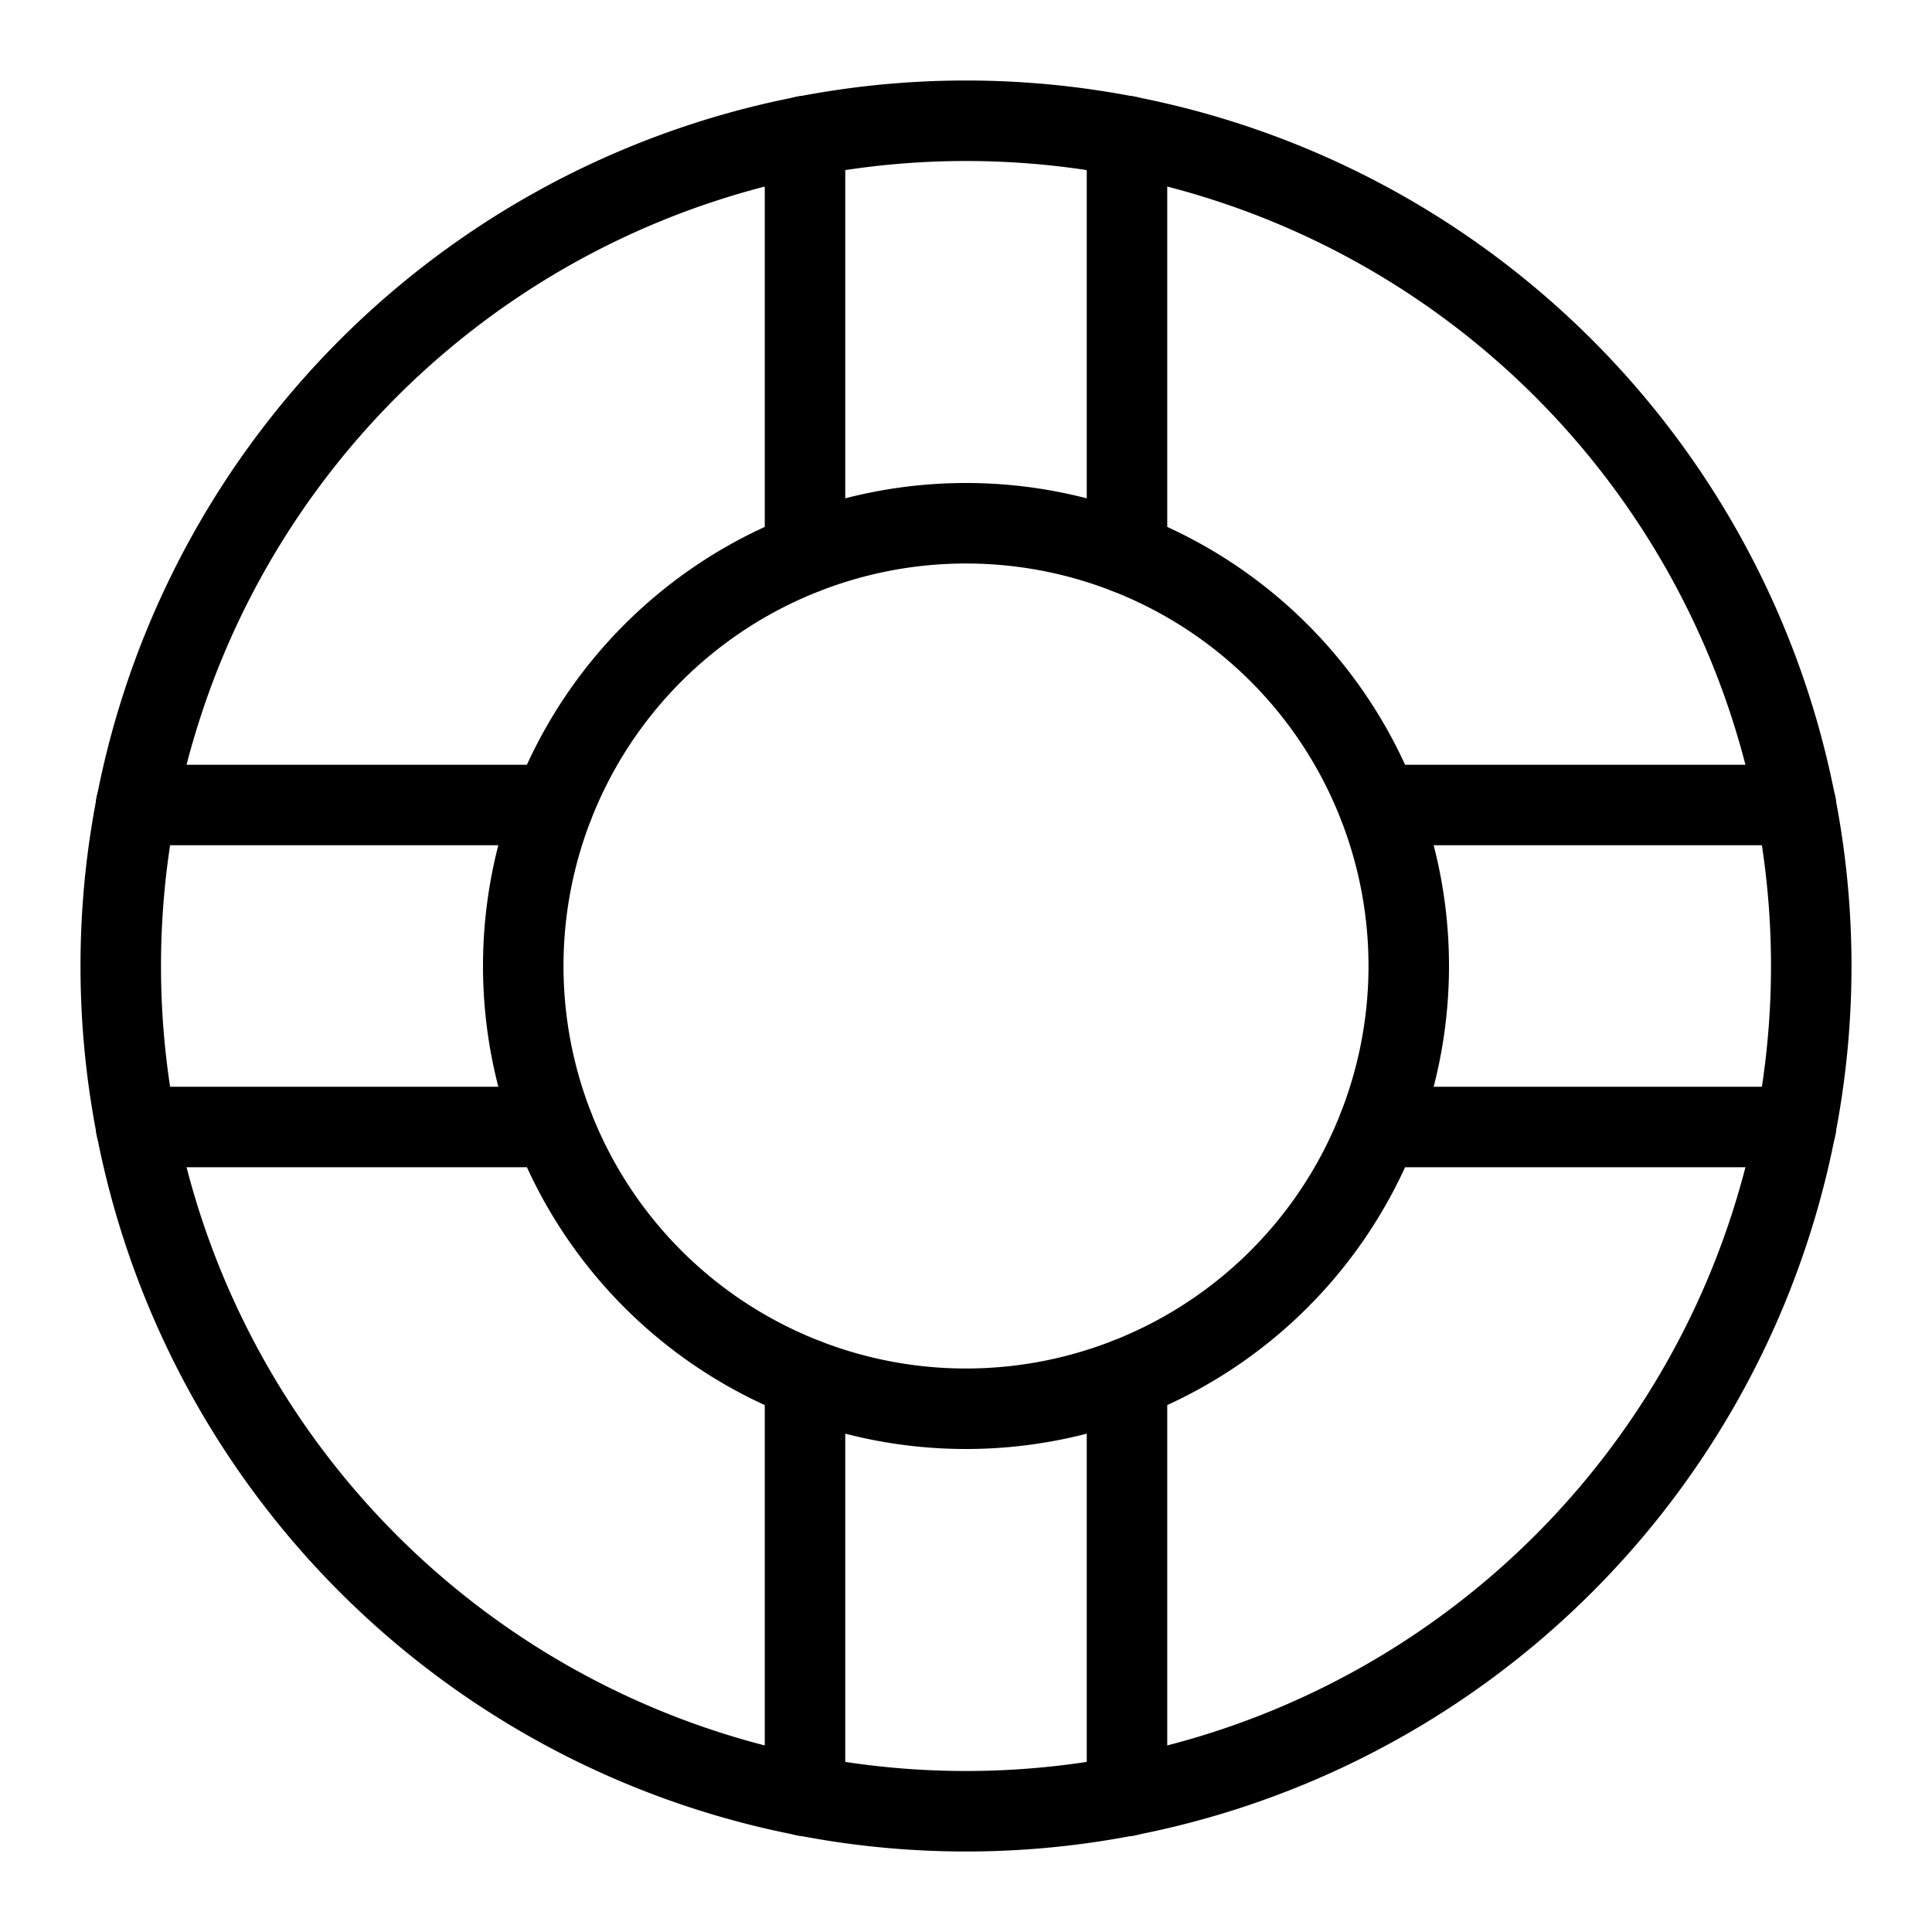
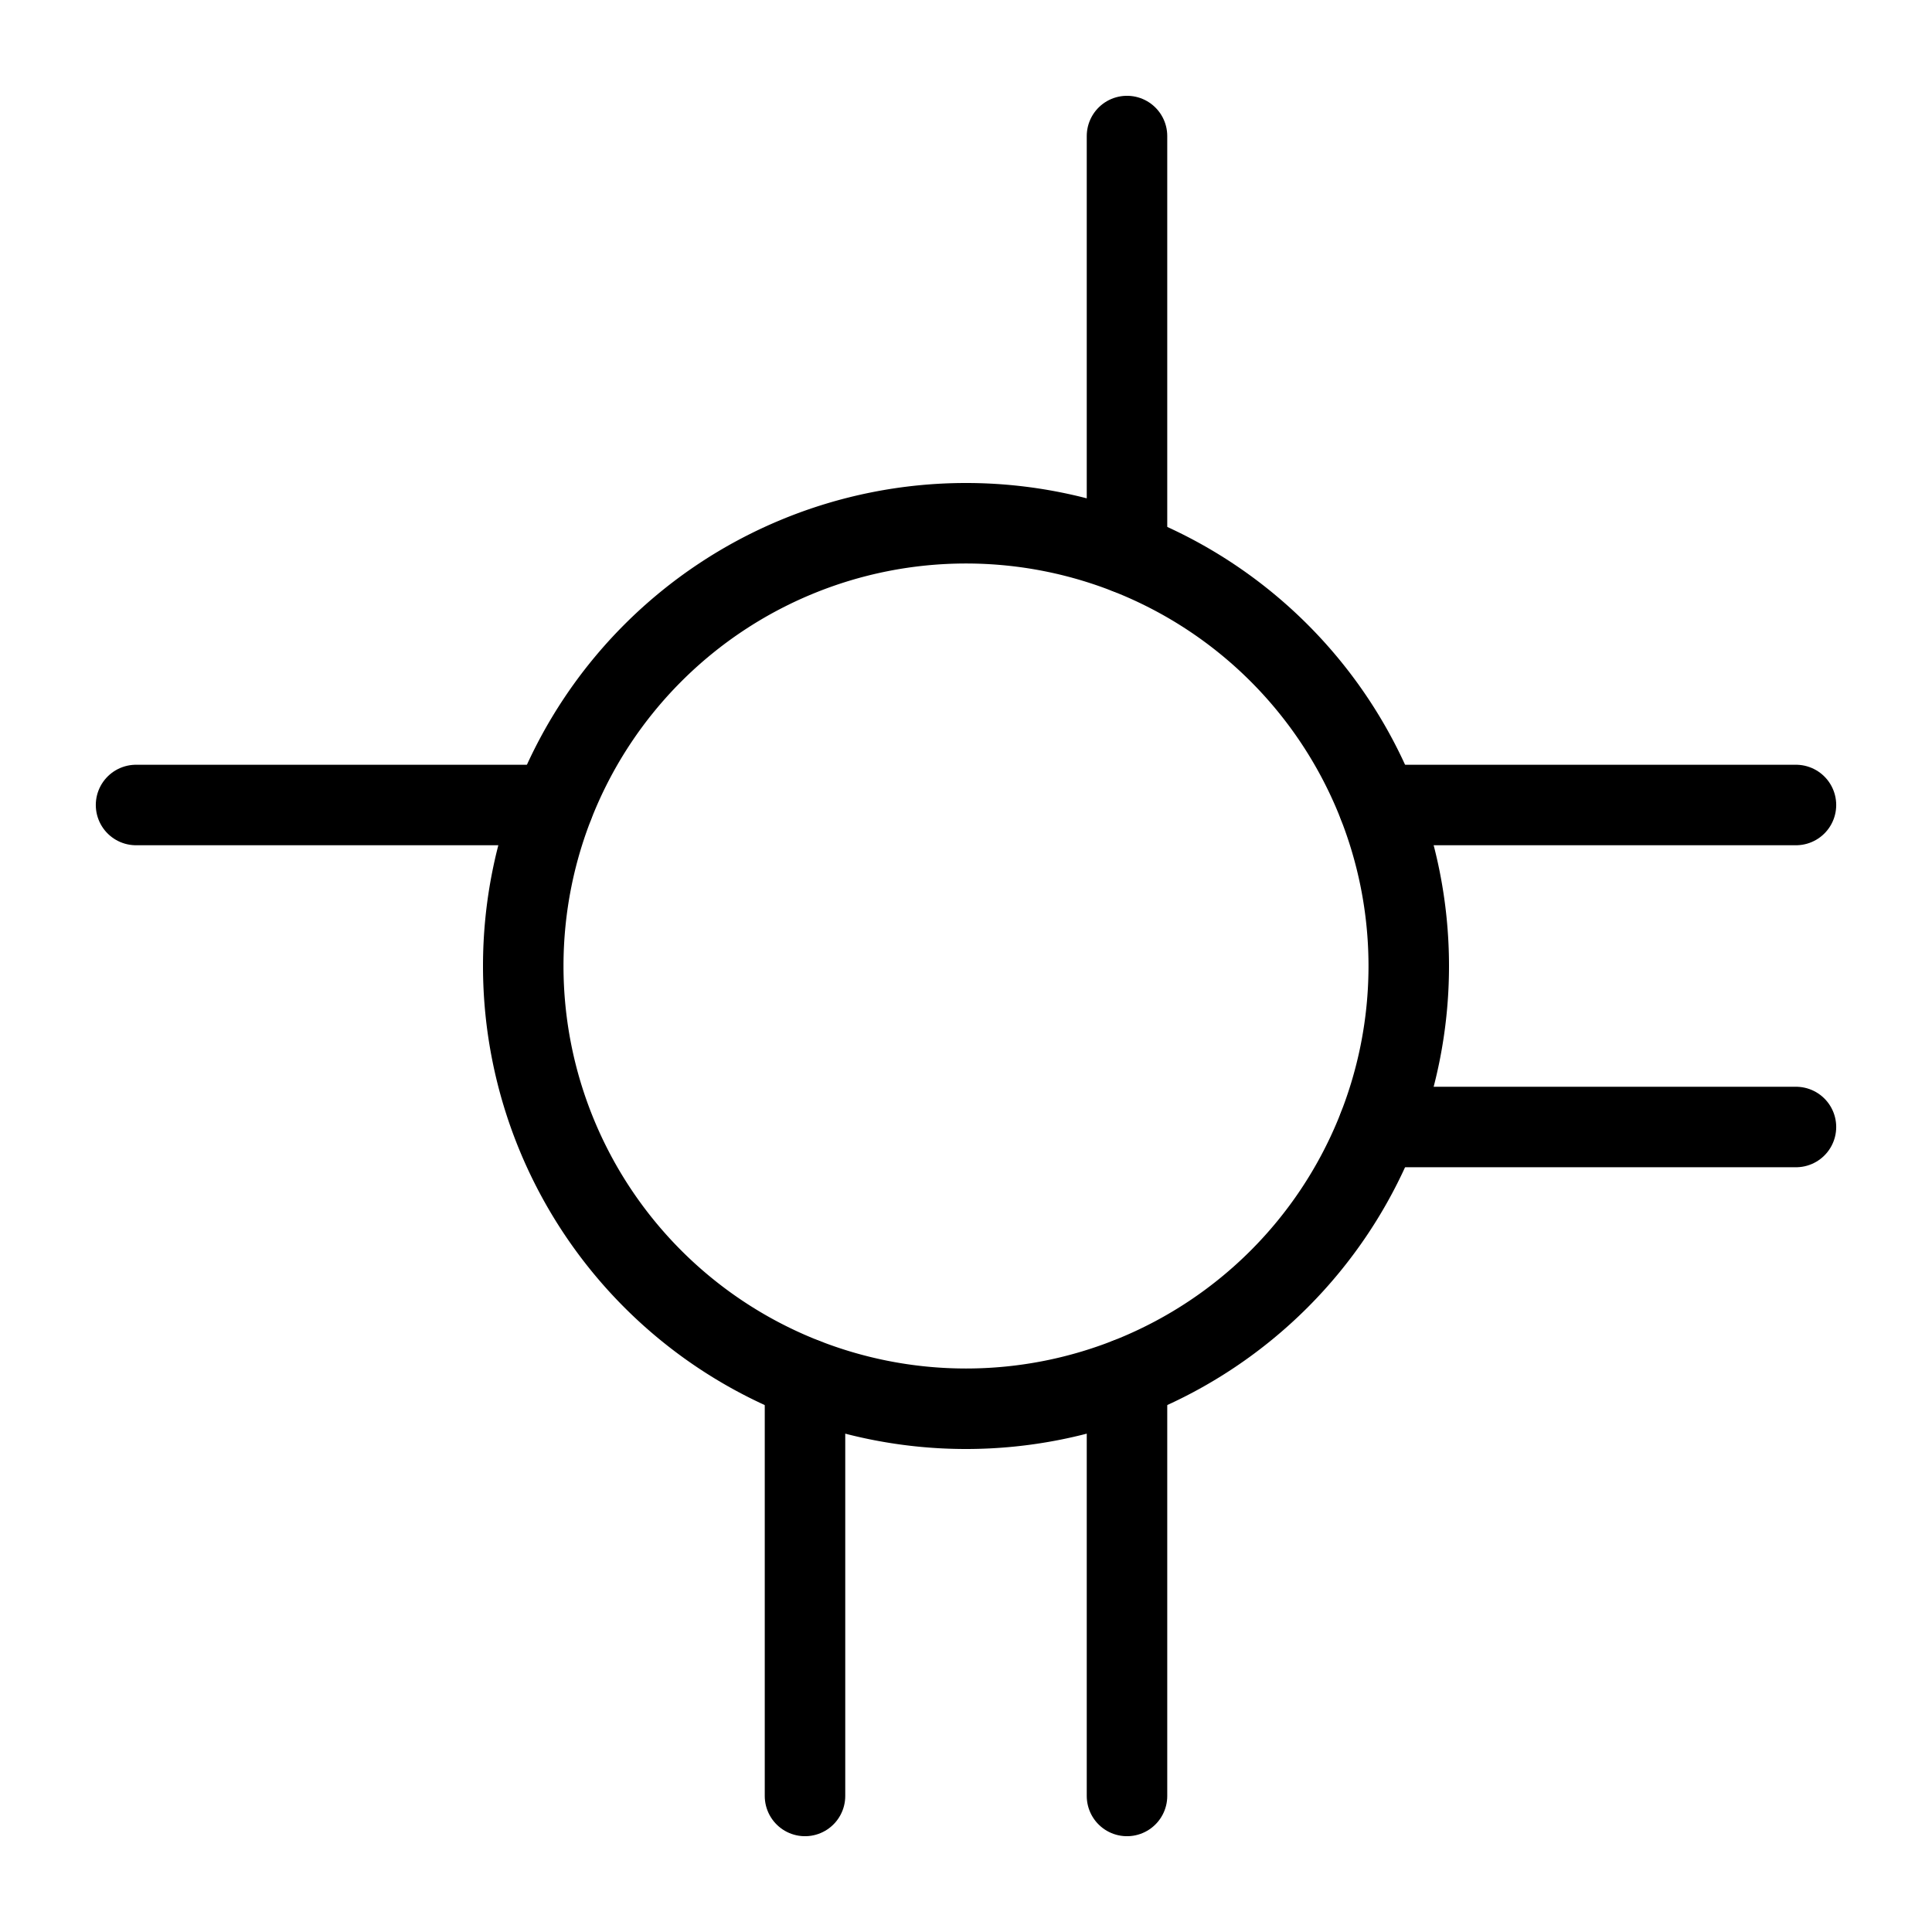
<svg xmlns="http://www.w3.org/2000/svg" fill="none" viewBox="0 0 24 24" id="Design-Float-Logo--Streamline-Logos">
  <desc>
    Design Float Logo Streamline Icon: https://streamlinehq.com
  </desc>
-   <path stroke="#000000" stroke-linejoin="round" d="M1.5 12a10.5 10.5 0 1 0 21 0 10.5 10.5 0 1 0 -21 0" stroke-width="1" />
  <path stroke="#000000" stroke-linejoin="round" d="M6.5 12a5.5 5.5 0 1 0 11 0 5.5 5.5 0 1 0 -11 0" stroke-width="1" />
  <path stroke="#000000" stroke-linecap="round" stroke-linejoin="round" d="M17.125 10h5.185" stroke-width="1" />
  <path stroke="#000000" stroke-linecap="round" stroke-linejoin="round" d="M17.125 14h5.185" stroke-width="1" />
-   <path stroke="#000000" stroke-linecap="round" stroke-linejoin="round" d="M1.69 14h5.185" stroke-width="1" />
  <path stroke="#000000" stroke-linecap="round" stroke-linejoin="round" d="M6.875 10H1.69" stroke-width="1" />
  <path stroke="#000000" stroke-linecap="round" stroke-linejoin="round" d="M10 17.125v5.185" stroke-width="1" />
  <path stroke="#000000" stroke-linecap="round" stroke-linejoin="round" d="M14 17.125v5.185" stroke-width="1" />
-   <path stroke="#000000" stroke-linecap="round" stroke-linejoin="round" d="M10 6.875V1.69" stroke-width="1" />
  <path stroke="#000000" stroke-linecap="round" stroke-linejoin="round" d="M14 6.875V1.69" stroke-width="1" />
</svg>